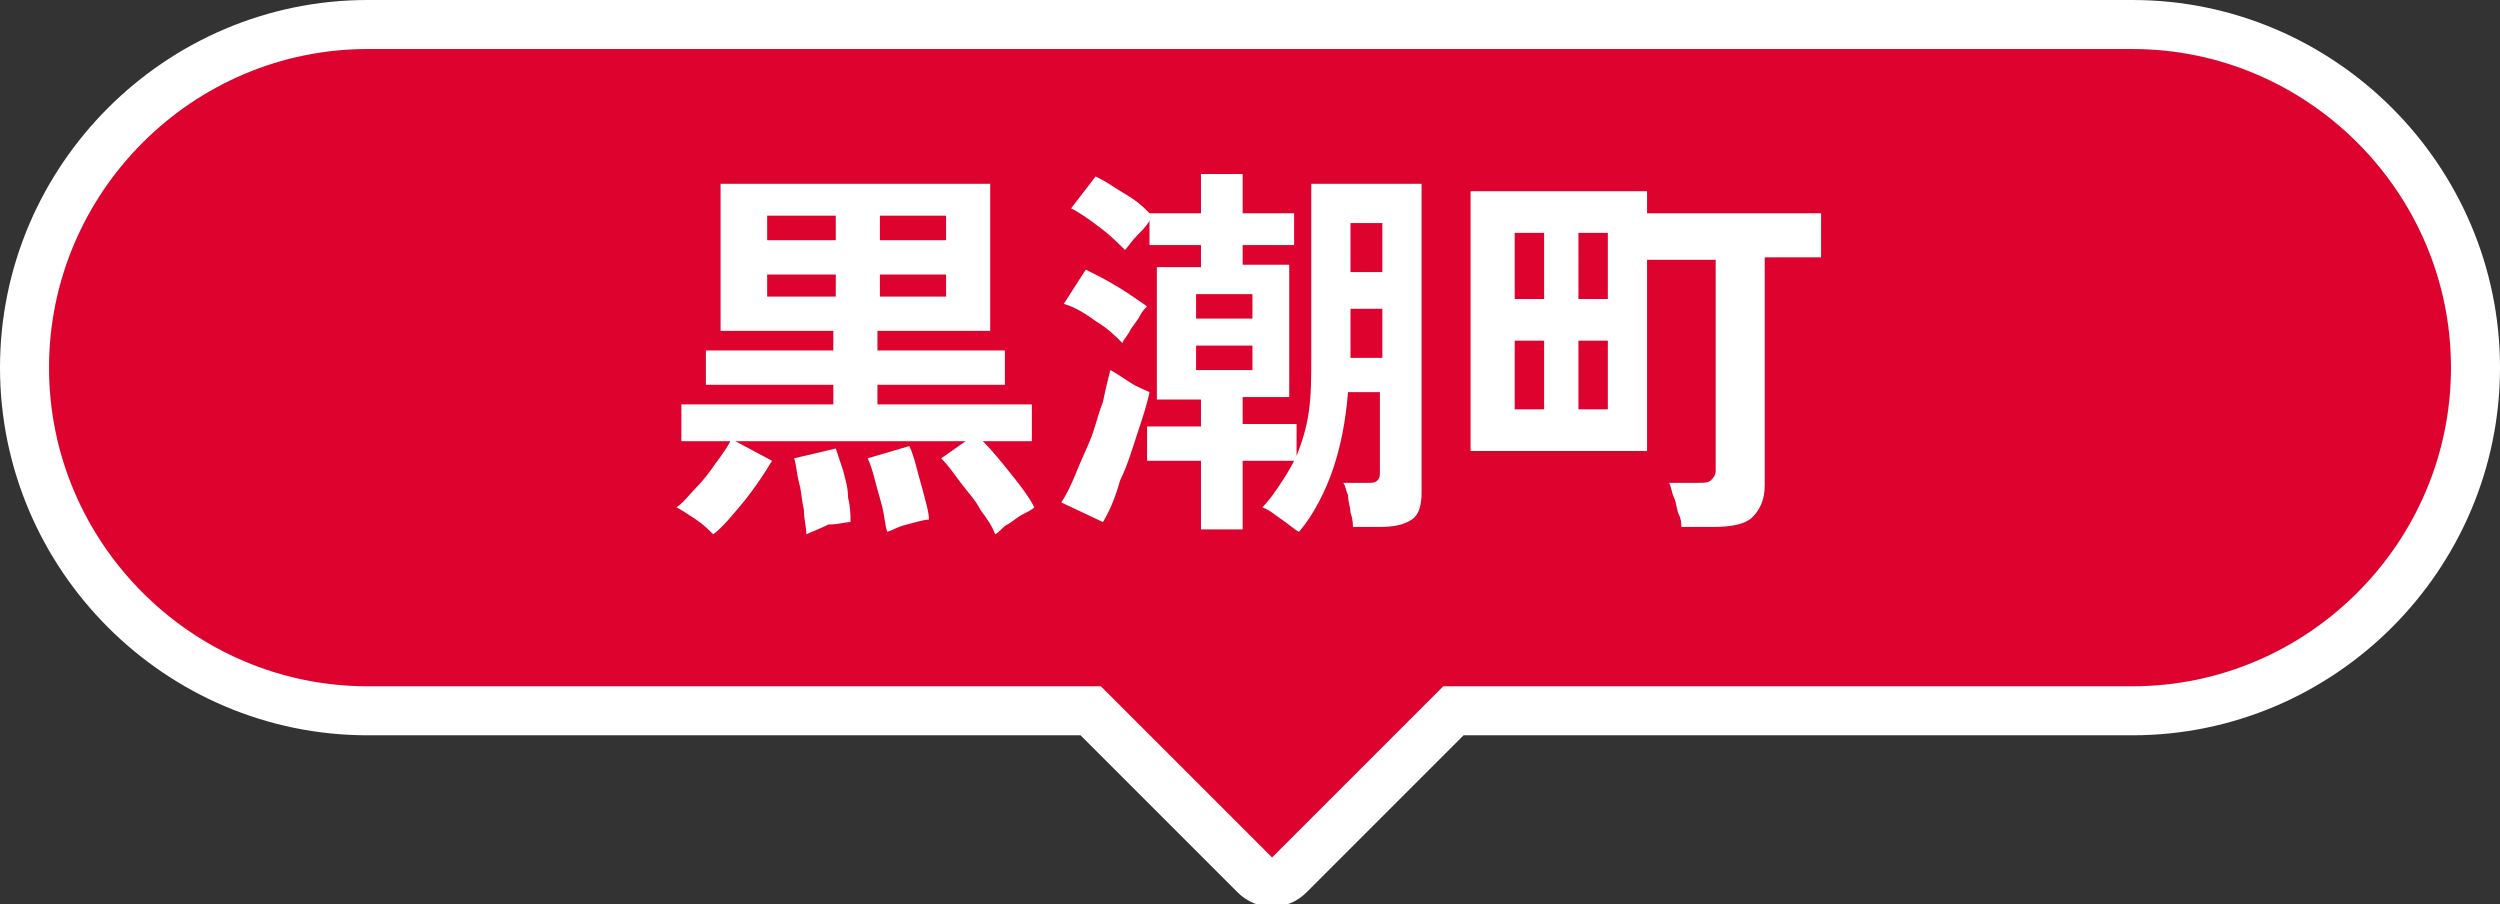
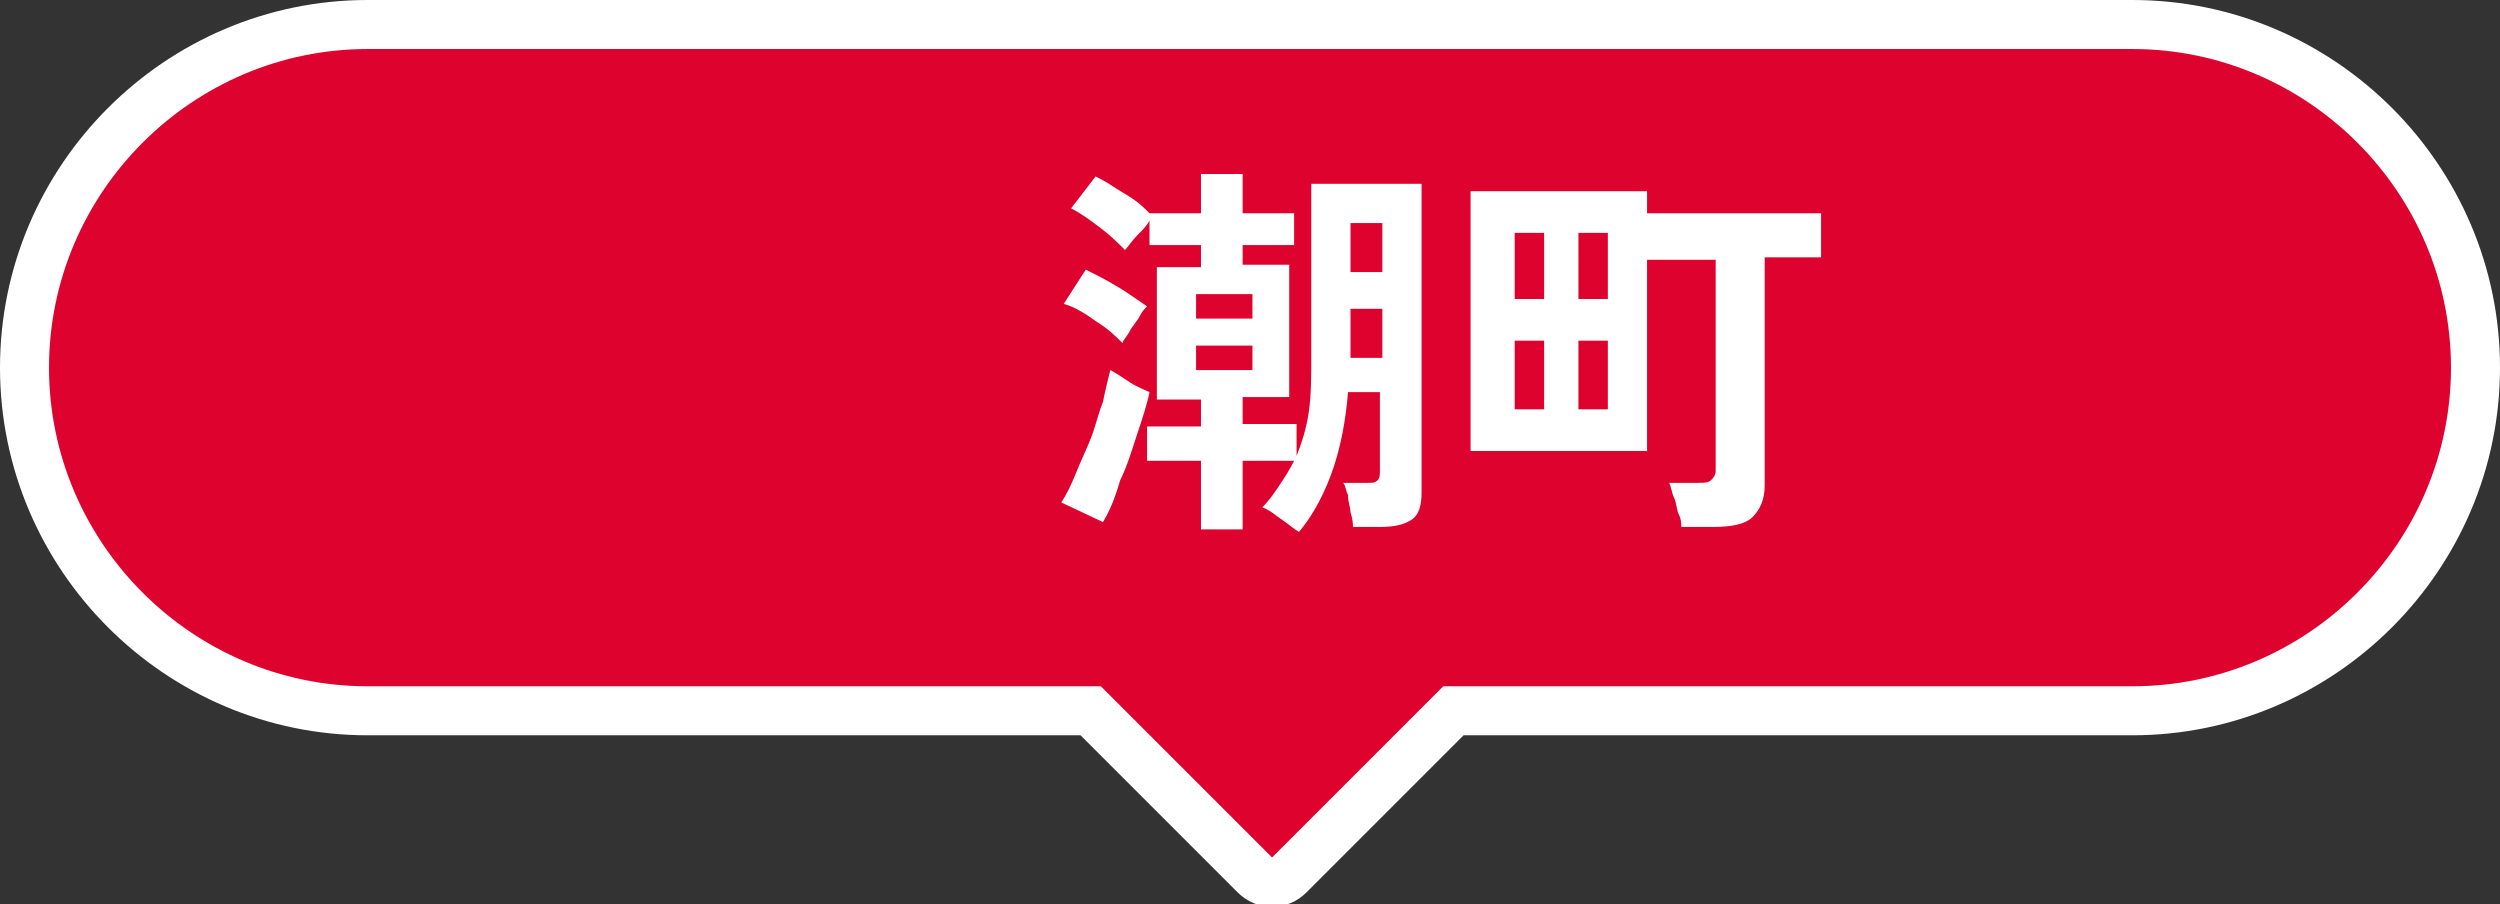
<svg xmlns="http://www.w3.org/2000/svg" version="1.1" id="レイヤー_1" x="0px" y="0px" viewBox="0 0 102 36.9" style="enable-background:new 0 0 102 36.9;" xml:space="preserve">
  <rect x="0" y="0" width="102" height="36.9" fill="#333333" stroke="none" />
  <style type="text/css">
	.st0{fill:#DE022F;stroke:#FFFFFF;stroke-width:2;stroke-miterlimit:10;}
	.st1{fill:#FFFFFF;}
</style>
  <g>
    <path class="st0" d="M15,29h29.5l6.7,6.7c0.4,0.4,1,0.4,1.4,0l6.7-6.7H87c7.7,0,14-6.3,14-14l0,0c0-7.7-6.3-14-14-14H15   C7.3,1,1,7.3,1,15l0,0C1,22.7,7.3,29,15,29z" />
    <g>
      <g>
        <g>
-           <path class="st1" d="M29.1,21.8c-0.2-0.2-0.4-0.4-0.7-0.6s-0.6-0.4-0.8-0.5c0.3-0.2,0.5-0.5,0.8-0.8c0.3-0.3,0.6-0.7,0.8-1      c0.3-0.4,0.5-0.7,0.6-0.9h-2v-1.5h6.2v-0.8h-5.2v-1.4h5.2v-0.8h-4.6v-6h11v6h-4.6v0.8h5.2v1.4h-5.2v0.8h6.3V18h-2      c0.4,0.4,0.8,0.9,1.2,1.4c0.4,0.5,0.7,0.9,0.9,1.3c-0.1,0.1-0.3,0.2-0.5,0.3c-0.2,0.1-0.4,0.3-0.6,0.4c-0.2,0.1-0.3,0.3-0.5,0.4      c-0.1-0.3-0.3-0.6-0.6-1c-0.2-0.4-0.5-0.7-0.8-1.1s-0.5-0.7-0.8-1l1-0.7H30l1.5,0.8c-0.3,0.5-0.7,1.1-1.1,1.6      C29.9,21,29.5,21.5,29.1,21.8z M31.3,9.8h2.8v-1h-2.8V9.8z M31.3,12.1h2.8v-0.9h-2.8V12.1z M32.9,21.8c0-0.3-0.1-0.6-0.1-1      c-0.1-0.4-0.1-0.8-0.2-1.1c-0.1-0.4-0.1-0.7-0.2-1l1.7-0.4c0.1,0.3,0.2,0.6,0.3,0.9c0.1,0.4,0.2,0.7,0.2,1.1      c0.1,0.4,0.1,0.7,0.1,1c-0.2,0-0.5,0.1-0.9,0.1C33.4,21.6,33.1,21.7,32.9,21.8z M36.2,21.7c-0.1-0.3-0.1-0.6-0.2-1      c-0.1-0.4-0.2-0.7-0.3-1.1c-0.1-0.4-0.2-0.7-0.3-0.9l1.7-0.5c0.1,0.2,0.2,0.5,0.3,0.9c0.1,0.4,0.2,0.7,0.3,1.1      c0.1,0.4,0.2,0.7,0.2,1c-0.2,0-0.5,0.1-0.9,0.2S36.5,21.6,36.2,21.7z M35.9,9.8h2.7v-1h-2.7V9.8z M35.9,12.1h2.7v-0.9h-2.7V12.1      z" />
          <path class="st1" d="M45,21.3l-1.7-0.8c0.2-0.3,0.4-0.7,0.6-1.2c0.2-0.5,0.4-0.9,0.6-1.4c0.2-0.5,0.3-1,0.5-1.5      c0.1-0.5,0.2-0.9,0.3-1.3c0.2,0.1,0.5,0.3,0.8,0.5c0.3,0.2,0.6,0.3,0.8,0.4c-0.1,0.5-0.3,1.1-0.5,1.7c-0.2,0.6-0.4,1.3-0.7,1.9      C45.5,20.3,45.3,20.8,45,21.3z M45.8,14c-0.3-0.3-0.6-0.6-1.1-0.9c-0.4-0.3-0.9-0.6-1.3-0.7l0.9-1.4c0.4,0.2,0.8,0.4,1.3,0.7      c0.5,0.3,0.9,0.6,1.2,0.8c-0.1,0.1-0.2,0.2-0.3,0.4c-0.1,0.2-0.3,0.4-0.4,0.6S45.8,13.9,45.8,14z M53,21.7      c-0.2-0.1-0.4-0.3-0.7-0.5c-0.3-0.2-0.5-0.4-0.8-0.5c0.3-0.3,0.5-0.6,0.7-0.9c0.2-0.3,0.4-0.6,0.6-1h-2.1v2.8H49v-2.8h-2.2v-1.4      H49v-1.1h-1.8v-5.4H49V10h-2.1v-1c-0.1,0.2-0.3,0.4-0.5,0.6s-0.4,0.5-0.5,0.6c-0.3-0.3-0.6-0.6-1-0.9c-0.4-0.3-0.8-0.6-1.2-0.8      l1-1.3c0.2,0.1,0.4,0.2,0.7,0.4c0.3,0.2,0.5,0.3,0.8,0.5s0.5,0.4,0.7,0.6V8.7H49V7.1h1.7v1.6h2.1V10h-2.1v0.8h1.9v5.4h-1.9v1.1      h2.2v1.3c0.2-0.5,0.4-1.1,0.5-1.8c0.1-0.7,0.1-1.4,0.1-2.3v-7h4.5v12.6c0,0.5-0.1,0.9-0.4,1.1c-0.3,0.2-0.7,0.3-1.3,0.3h-1.1      c0-0.1,0-0.3-0.1-0.6c0-0.2-0.1-0.4-0.1-0.7c-0.1-0.2-0.1-0.4-0.2-0.5h1c0.2,0,0.3,0,0.4-0.1c0.1-0.1,0.1-0.2,0.1-0.4v-3.2H55      c-0.1,1.2-0.3,2.2-0.6,3.1S53.6,21,53,21.7z M48.8,13h2.3V12h-2.3V13z M48.8,15.1h2.3v-1h-2.3V15.1z M55.1,11.1h1.3v-2h-1.3      V11.1z M55.1,14.6h1.3v-2h-1.3V14.6z" />
          <path class="st1" d="M68.6,21.6c0-0.2,0-0.4-0.1-0.6s-0.1-0.5-0.2-0.7c-0.1-0.2-0.1-0.4-0.2-0.6h1.2c0.2,0,0.4,0,0.5-0.1      c0.1-0.1,0.2-0.2,0.2-0.4v-8.6h-2.8v7.8h-7.2V7.8h7.2v0.9h7.1v1.8H72v9.3c0,0.6-0.2,1-0.5,1.3c-0.3,0.3-0.9,0.4-1.6,0.4H68.6z       M61.8,12.2h1.2V9.5h-1.2V12.2z M61.8,16.7h1.2v-2.8h-1.2V16.7z M64.4,12.2h1.2V9.5h-1.2V12.2z M64.4,16.7h1.2v-2.8h-1.2V16.7z" />
        </g>
      </g>
    </g>
  </g>
</svg>